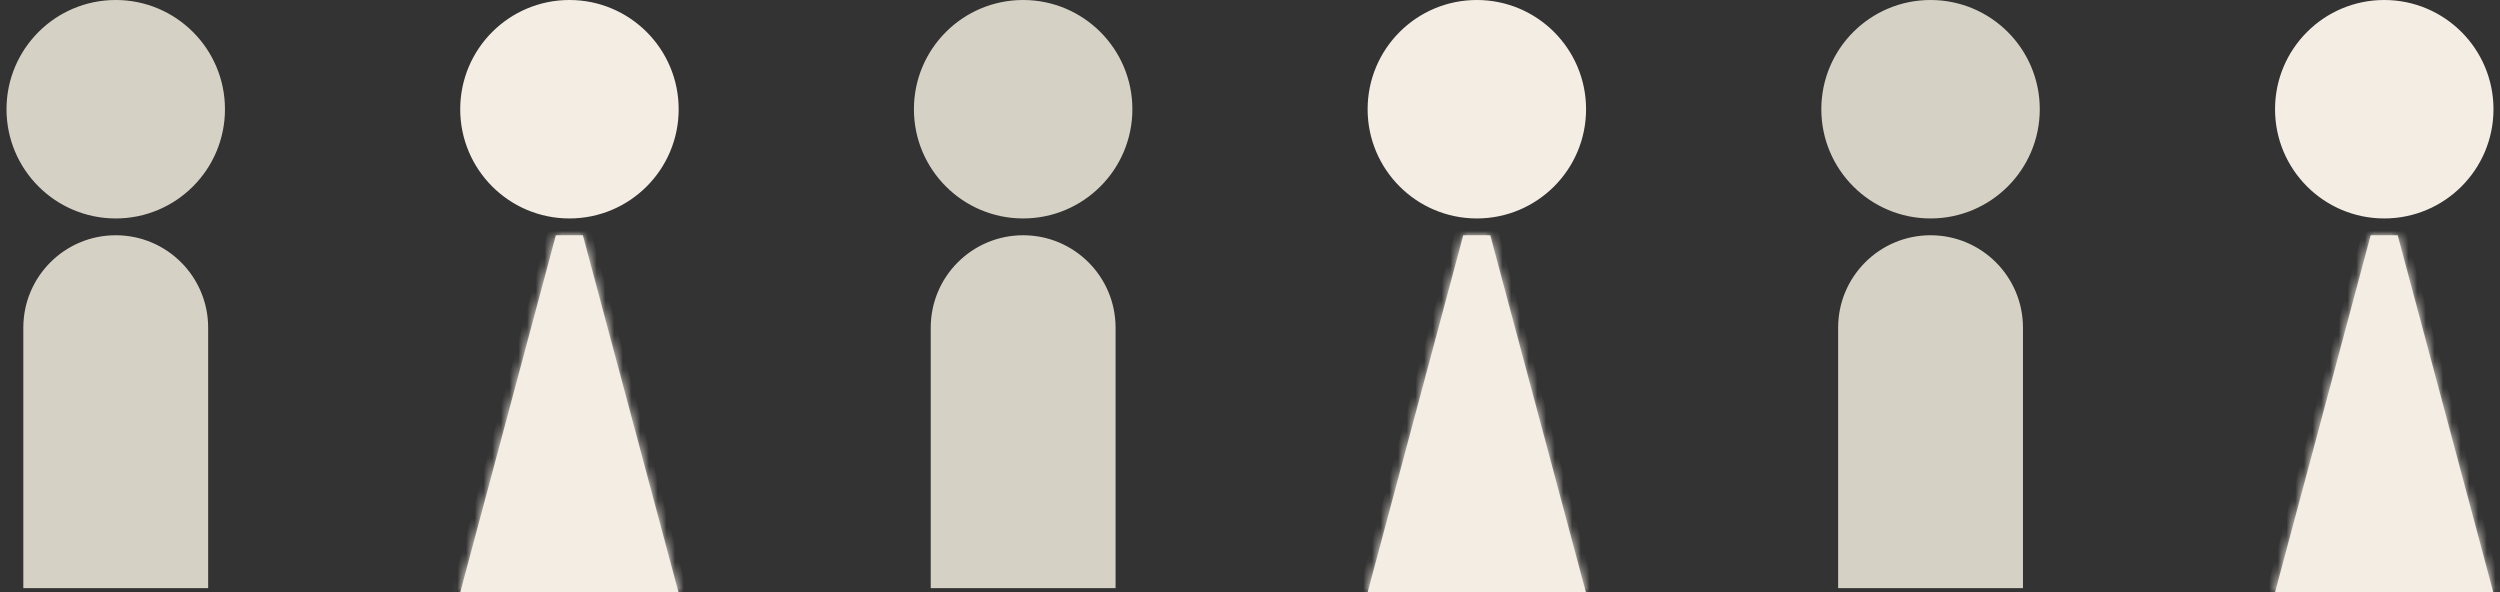
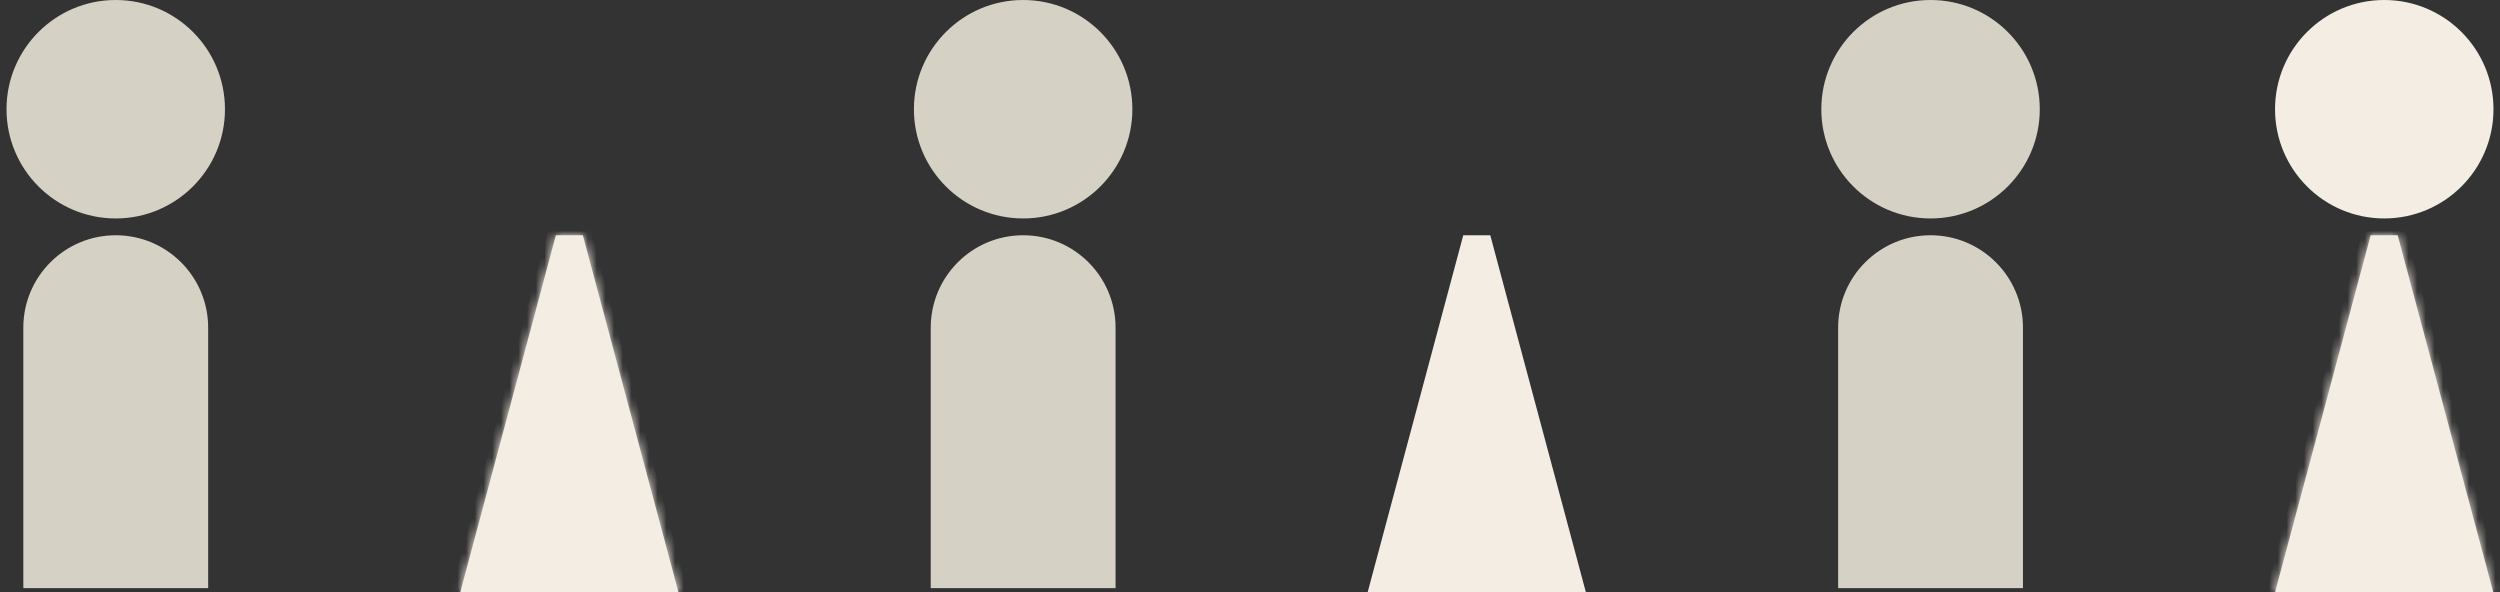
<svg xmlns="http://www.w3.org/2000/svg" width="287" height="68" viewBox="0 0 287 68" fill="none">
  <rect x="0" y="0" width="287" height="68" fill="#333333" stroke="none" />
  <circle cx="13.287" cy="12.539" r="12.039" fill="#D5D1C4" stroke="#D5D1C4" />
  <path d="M3.177 37.617C3.177 32.033 7.704 27.507 13.287 27.507C18.871 27.507 23.397 32.033 23.397 37.617V67.018H3.177V37.617Z" fill="#D5D1C4" stroke="#D5D1C4" />
-   <circle cx="65.372" cy="12.539" r="12.039" fill="#F3EDE4" stroke="#F3EDE4" />
  <mask id="path-4-inside-1_1_1799" fill="white">
    <path fill-rule="evenodd" clip-rule="evenodd" d="M63.813 27.007L52.833 68H77.892L66.913 27.007H63.813Z" />
  </mask>
  <path fill-rule="evenodd" clip-rule="evenodd" d="M63.813 27.007L52.833 68H77.892L66.913 27.007H63.813Z" fill="#F3EDE4" />
  <path d="M52.833 68L51.867 67.741L51.53 69H52.833V68ZM63.813 27.007V26.007H63.045L62.847 26.748L63.813 27.007ZM77.892 68V69H79.196L78.858 67.741L77.892 68ZM66.913 27.007L67.879 26.748L67.68 26.007H66.913V27.007ZM53.799 68.259L64.779 27.266L62.847 26.748L51.867 67.741L53.799 68.259ZM77.892 67H52.833V69H77.892V67ZM65.947 27.266L76.927 68.259L78.858 67.741L67.879 26.748L65.947 27.266ZM66.913 26.007H63.813V28.007H66.913V26.007Z" fill="#F3EDE4" mask="url(#path-4-inside-1_1_1799)" />
  <circle cx="117.457" cy="12.539" r="12.039" fill="#D5D1C4" stroke="#D5D1C4" />
  <path d="M107.348 37.617C107.348 32.033 111.874 27.507 117.458 27.507C123.041 27.507 127.568 32.033 127.568 37.617V67.018H107.348V37.617Z" fill="#D5D1C4" stroke="#D5D1C4" />
-   <circle cx="169.542" cy="12.539" r="12.039" fill="#F3EDE4" stroke="#F3EDE4" />
  <mask id="path-9-inside-2_1_1799" fill="white">
-     <path fill-rule="evenodd" clip-rule="evenodd" d="M167.983 27.007L157.003 68H182.063L171.083 27.007H167.983Z" />
-   </mask>
+     </mask>
  <path fill-rule="evenodd" clip-rule="evenodd" d="M167.983 27.007L157.003 68H182.063L171.083 27.007H167.983Z" fill="#F3EDE4" />
  <path d="M157.003 68L156.037 67.741L155.7 69H157.003V68ZM167.983 27.007V26.007H167.216L167.017 26.748L167.983 27.007ZM182.063 68V69H183.366L183.029 67.741L182.063 68ZM171.083 27.007L172.049 26.748L171.851 26.007H171.083V27.007ZM157.969 68.259L168.949 27.266L167.017 26.748L156.037 67.741L157.969 68.259ZM182.063 67H157.003V69H182.063V67ZM170.117 27.266L181.097 68.259L183.029 67.741L172.049 26.748L170.117 27.266ZM171.083 26.007H167.983V28.007H171.083V26.007Z" fill="#F3EDE4" mask="url(#path-9-inside-2_1_1799)" />
  <circle cx="221.627" cy="12.539" r="12.039" fill="#D5D1C4" stroke="#D5D1C4" />
  <path d="M211.518 37.617C211.518 32.033 216.044 27.507 221.628 27.507C227.211 27.507 231.737 32.033 231.737 37.617V67.018H211.518V37.617Z" fill="#D5D1C4" stroke="#D5D1C4" />
  <circle cx="273.713" cy="12.539" r="12.039" fill="#F3EDE4" stroke="#F3EDE4" />
  <mask id="path-14-inside-3_1_1799" fill="white">
    <path fill-rule="evenodd" clip-rule="evenodd" d="M272.153 27.007L261.174 68H286.233L275.254 27.007H272.153Z" />
  </mask>
  <path fill-rule="evenodd" clip-rule="evenodd" d="M272.153 27.007L261.174 68H286.233L275.254 27.007H272.153Z" fill="#F3EDE4" />
  <path d="M261.174 68L260.208 67.741L259.871 69H261.174V68ZM272.153 27.007V26.007H271.386L271.188 26.748L272.153 27.007ZM286.233 68V69H287.536L287.199 67.741L286.233 68ZM275.254 27.007L276.22 26.748L276.021 26.007H275.254V27.007ZM262.14 68.259L273.119 27.266L271.188 26.748L260.208 67.741L262.14 68.259ZM286.233 67H261.174V69H286.233V67ZM274.288 27.266L285.267 68.259L287.199 67.741L276.22 26.748L274.288 27.266ZM275.254 26.007H272.153V28.007H275.254V26.007Z" fill="#F3EDE4" mask="url(#path-14-inside-3_1_1799)" />
</svg>